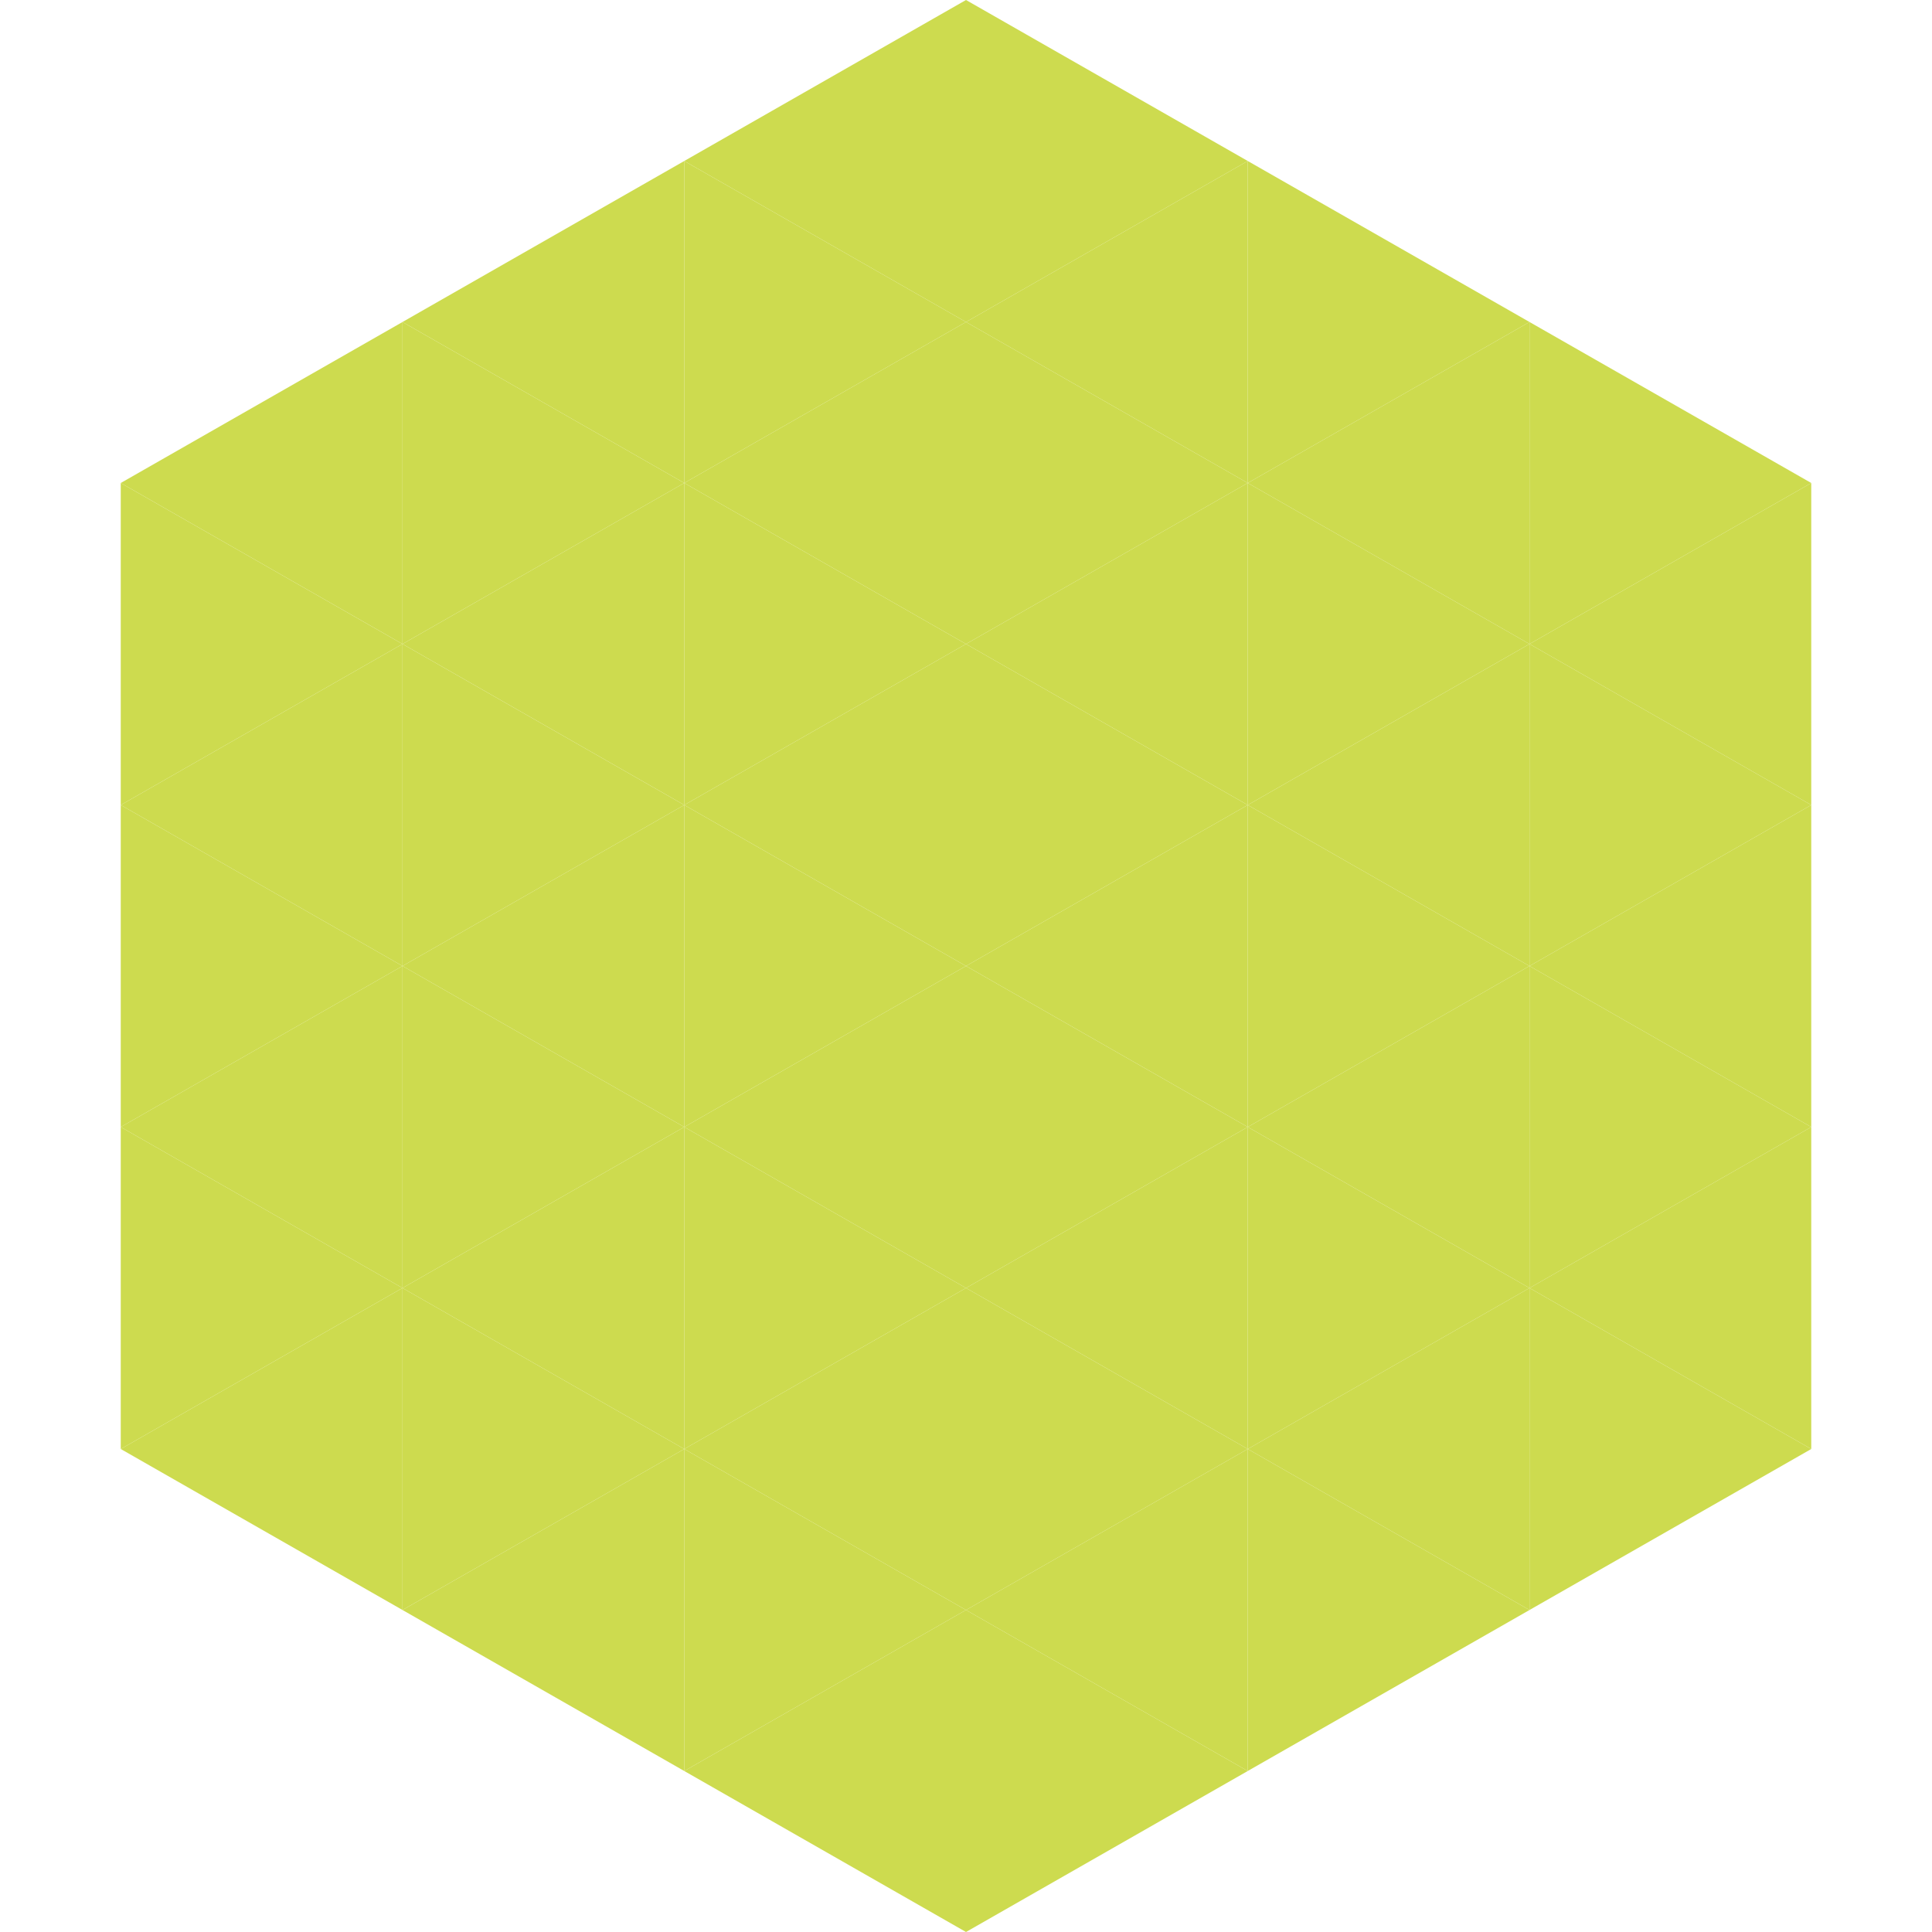
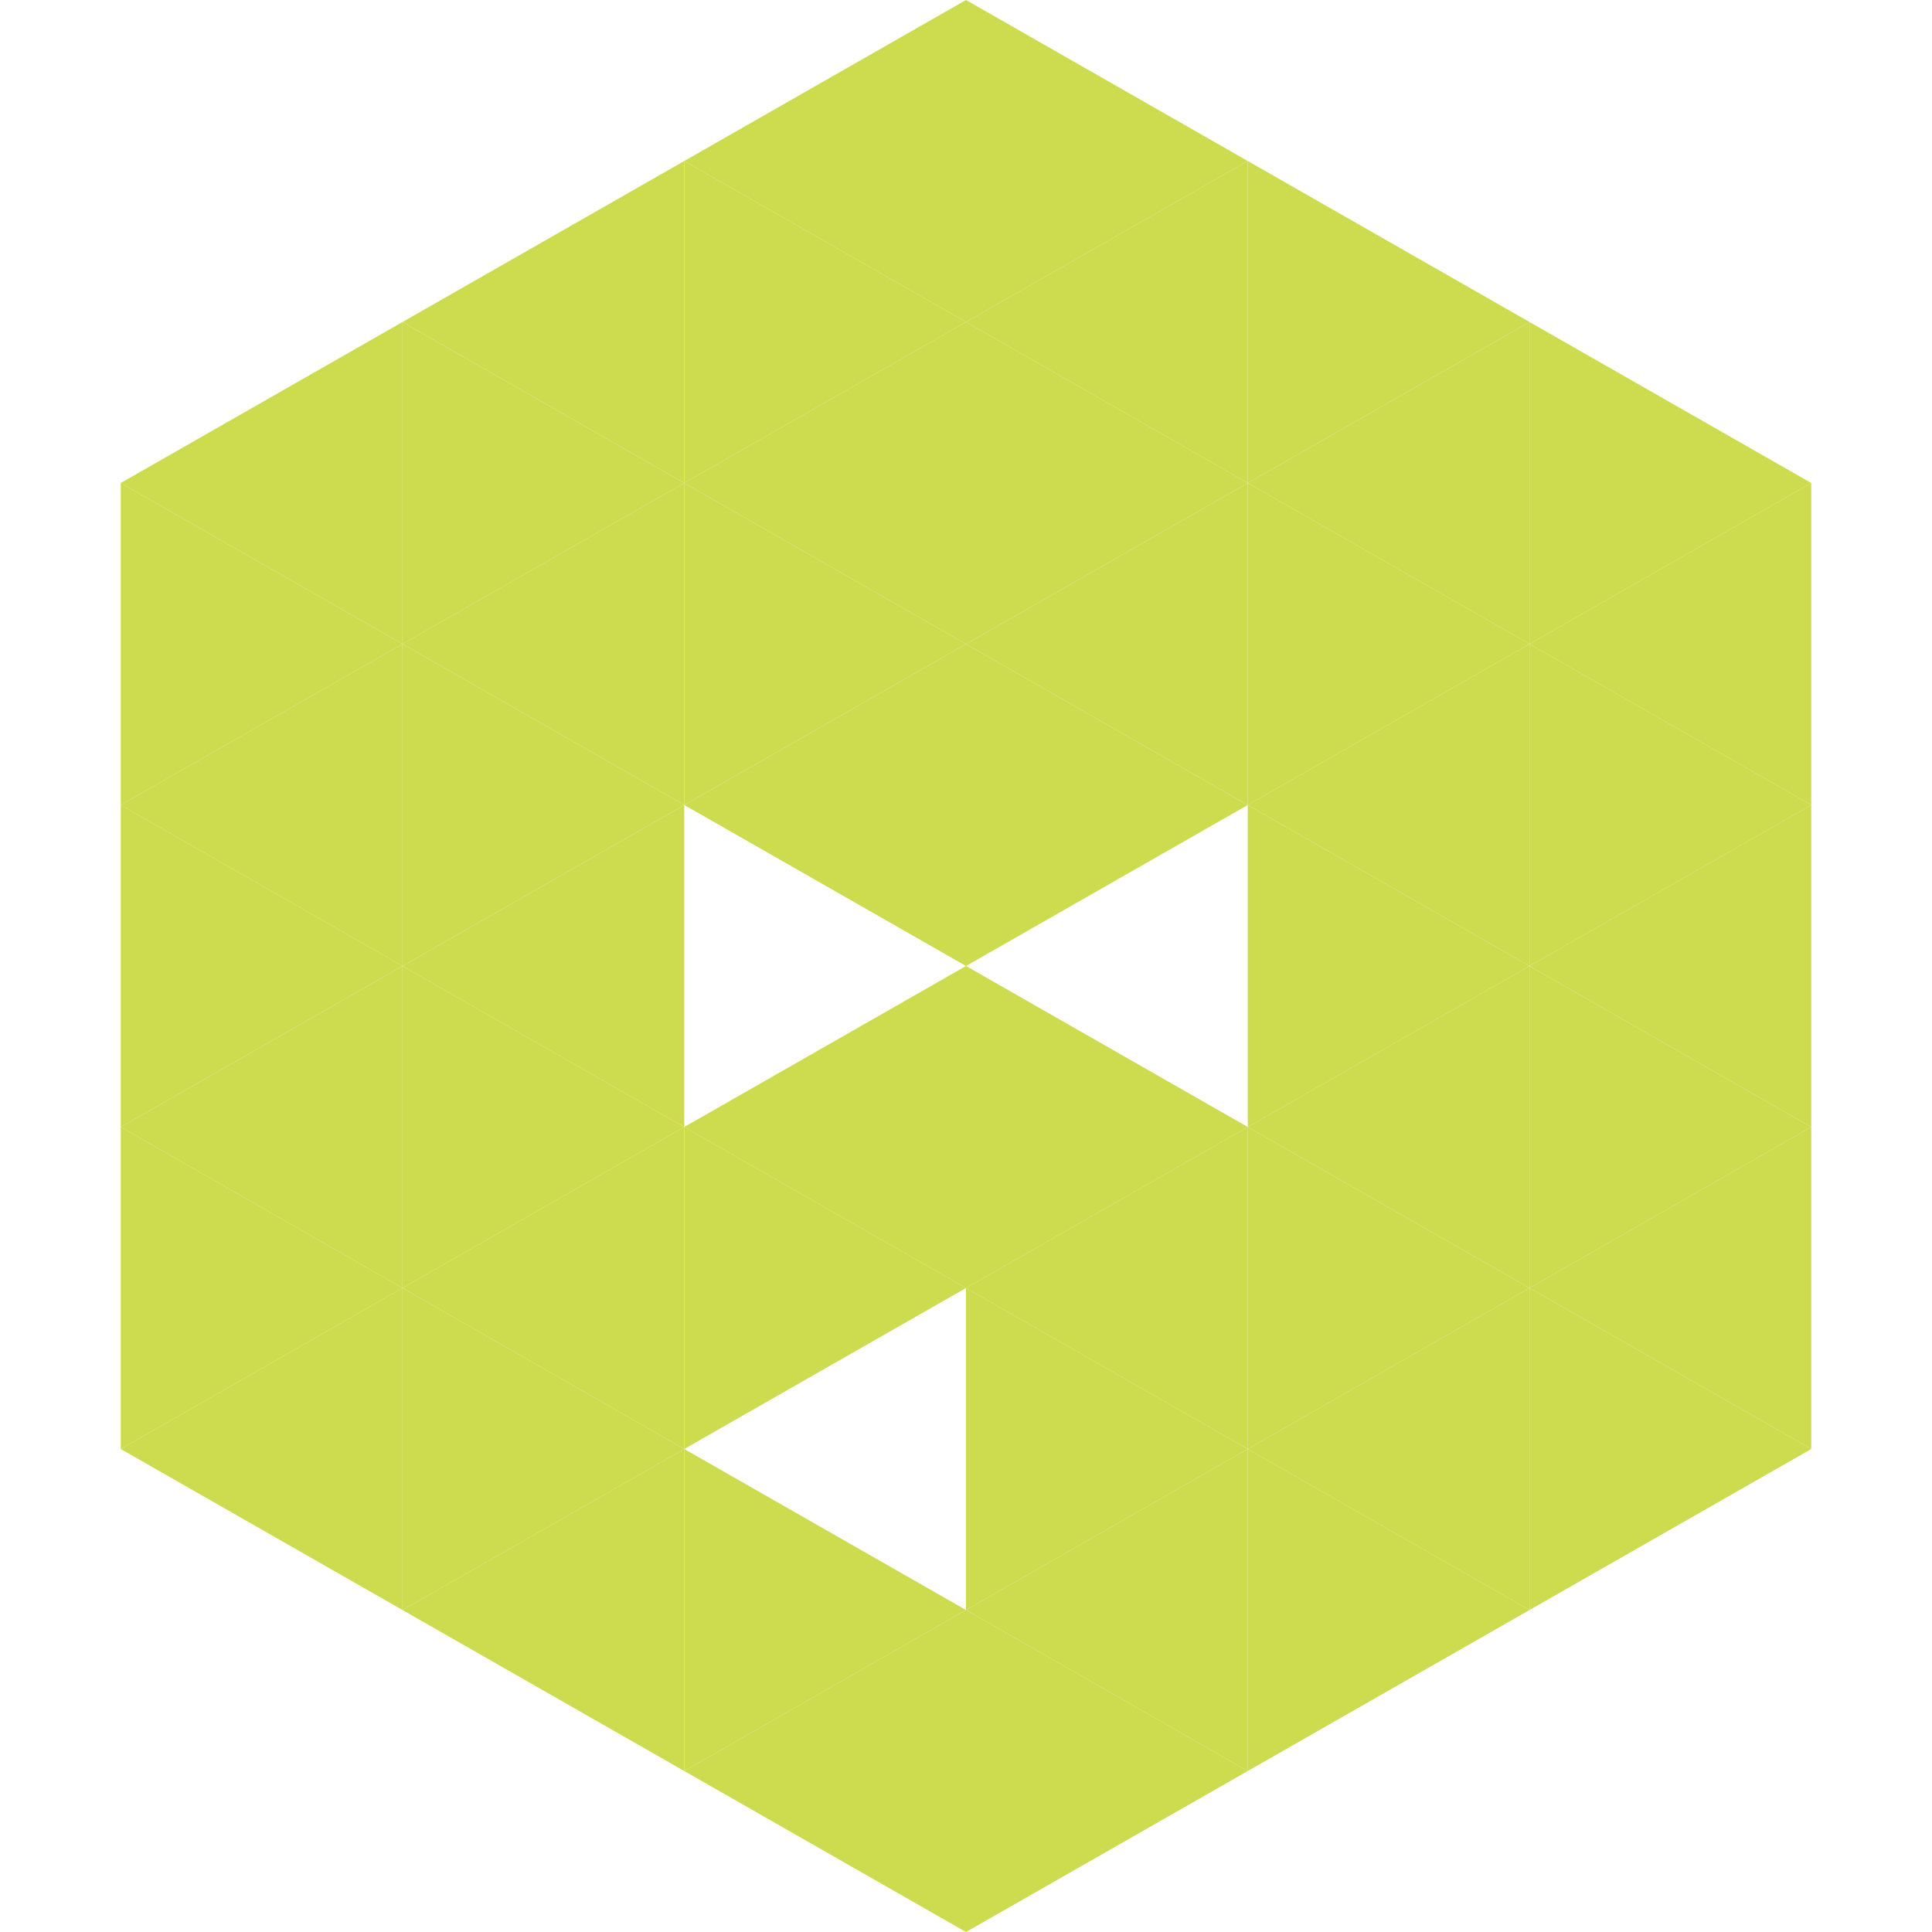
<svg xmlns="http://www.w3.org/2000/svg" width="240" height="240">
  <polygon points="50,40 15,60 50,80" style="fill:rgb(205,219,79)" />
  <polygon points="190,40 225,60 190,80" style="fill:rgb(205,219,79)" />
  <polygon points="15,60 50,80 15,100" style="fill:rgb(205,219,79)" />
  <polygon points="225,60 190,80 225,100" style="fill:rgb(205,219,79)" />
  <polygon points="50,80 15,100 50,120" style="fill:rgb(205,219,79)" />
  <polygon points="190,80 225,100 190,120" style="fill:rgb(205,219,79)" />
  <polygon points="15,100 50,120 15,140" style="fill:rgb(205,219,79)" />
  <polygon points="225,100 190,120 225,140" style="fill:rgb(205,219,79)" />
  <polygon points="50,120 15,140 50,160" style="fill:rgb(205,219,79)" />
  <polygon points="190,120 225,140 190,160" style="fill:rgb(205,219,79)" />
  <polygon points="15,140 50,160 15,180" style="fill:rgb(205,219,79)" />
  <polygon points="225,140 190,160 225,180" style="fill:rgb(205,219,79)" />
  <polygon points="50,160 15,180 50,200" style="fill:rgb(205,219,79)" />
  <polygon points="190,160 225,180 190,200" style="fill:rgb(205,219,79)" />
  <polygon points="15,180 50,200 15,220" style="fill:rgb(255,255,255); fill-opacity:0" />
  <polygon points="225,180 190,200 225,220" style="fill:rgb(255,255,255); fill-opacity:0" />
  <polygon points="50,0 85,20 50,40" style="fill:rgb(255,255,255); fill-opacity:0" />
  <polygon points="190,0 155,20 190,40" style="fill:rgb(255,255,255); fill-opacity:0" />
  <polygon points="85,20 50,40 85,60" style="fill:rgb(205,219,79)" />
  <polygon points="155,20 190,40 155,60" style="fill:rgb(205,219,79)" />
  <polygon points="50,40 85,60 50,80" style="fill:rgb(205,219,79)" />
  <polygon points="190,40 155,60 190,80" style="fill:rgb(205,219,79)" />
  <polygon points="85,60 50,80 85,100" style="fill:rgb(205,219,79)" />
  <polygon points="155,60 190,80 155,100" style="fill:rgb(205,219,79)" />
  <polygon points="50,80 85,100 50,120" style="fill:rgb(205,219,79)" />
  <polygon points="190,80 155,100 190,120" style="fill:rgb(205,219,79)" />
  <polygon points="85,100 50,120 85,140" style="fill:rgb(205,219,79)" />
  <polygon points="155,100 190,120 155,140" style="fill:rgb(205,219,79)" />
  <polygon points="50,120 85,140 50,160" style="fill:rgb(205,219,79)" />
  <polygon points="190,120 155,140 190,160" style="fill:rgb(205,219,79)" />
  <polygon points="85,140 50,160 85,180" style="fill:rgb(205,219,79)" />
  <polygon points="155,140 190,160 155,180" style="fill:rgb(205,219,79)" />
  <polygon points="50,160 85,180 50,200" style="fill:rgb(205,219,79)" />
  <polygon points="190,160 155,180 190,200" style="fill:rgb(205,219,79)" />
  <polygon points="85,180 50,200 85,220" style="fill:rgb(205,219,79)" />
  <polygon points="155,180 190,200 155,220" style="fill:rgb(205,219,79)" />
  <polygon points="120,0 85,20 120,40" style="fill:rgb(205,219,79)" />
  <polygon points="120,0 155,20 120,40" style="fill:rgb(205,219,79)" />
  <polygon points="85,20 120,40 85,60" style="fill:rgb(205,219,79)" />
  <polygon points="155,20 120,40 155,60" style="fill:rgb(205,219,79)" />
  <polygon points="120,40 85,60 120,80" style="fill:rgb(205,219,79)" />
  <polygon points="120,40 155,60 120,80" style="fill:rgb(205,219,79)" />
  <polygon points="85,60 120,80 85,100" style="fill:rgb(205,219,79)" />
  <polygon points="155,60 120,80 155,100" style="fill:rgb(205,219,79)" />
  <polygon points="120,80 85,100 120,120" style="fill:rgb(205,219,79)" />
  <polygon points="120,80 155,100 120,120" style="fill:rgb(205,219,79)" />
-   <polygon points="85,100 120,120 85,140" style="fill:rgb(205,219,79)" />
-   <polygon points="155,100 120,120 155,140" style="fill:rgb(205,219,79)" />
  <polygon points="120,120 85,140 120,160" style="fill:rgb(205,219,79)" />
  <polygon points="120,120 155,140 120,160" style="fill:rgb(205,219,79)" />
  <polygon points="85,140 120,160 85,180" style="fill:rgb(205,219,79)" />
  <polygon points="155,140 120,160 155,180" style="fill:rgb(205,219,79)" />
-   <polygon points="120,160 85,180 120,200" style="fill:rgb(205,219,79)" />
  <polygon points="120,160 155,180 120,200" style="fill:rgb(205,219,79)" />
  <polygon points="85,180 120,200 85,220" style="fill:rgb(205,219,79)" />
  <polygon points="155,180 120,200 155,220" style="fill:rgb(205,219,79)" />
  <polygon points="120,200 85,220 120,240" style="fill:rgb(205,219,79)" />
  <polygon points="120,200 155,220 120,240" style="fill:rgb(205,219,79)" />
  <polygon points="85,220 120,240 85,260" style="fill:rgb(255,255,255); fill-opacity:0" />
  <polygon points="155,220 120,240 155,260" style="fill:rgb(255,255,255); fill-opacity:0" />
</svg>